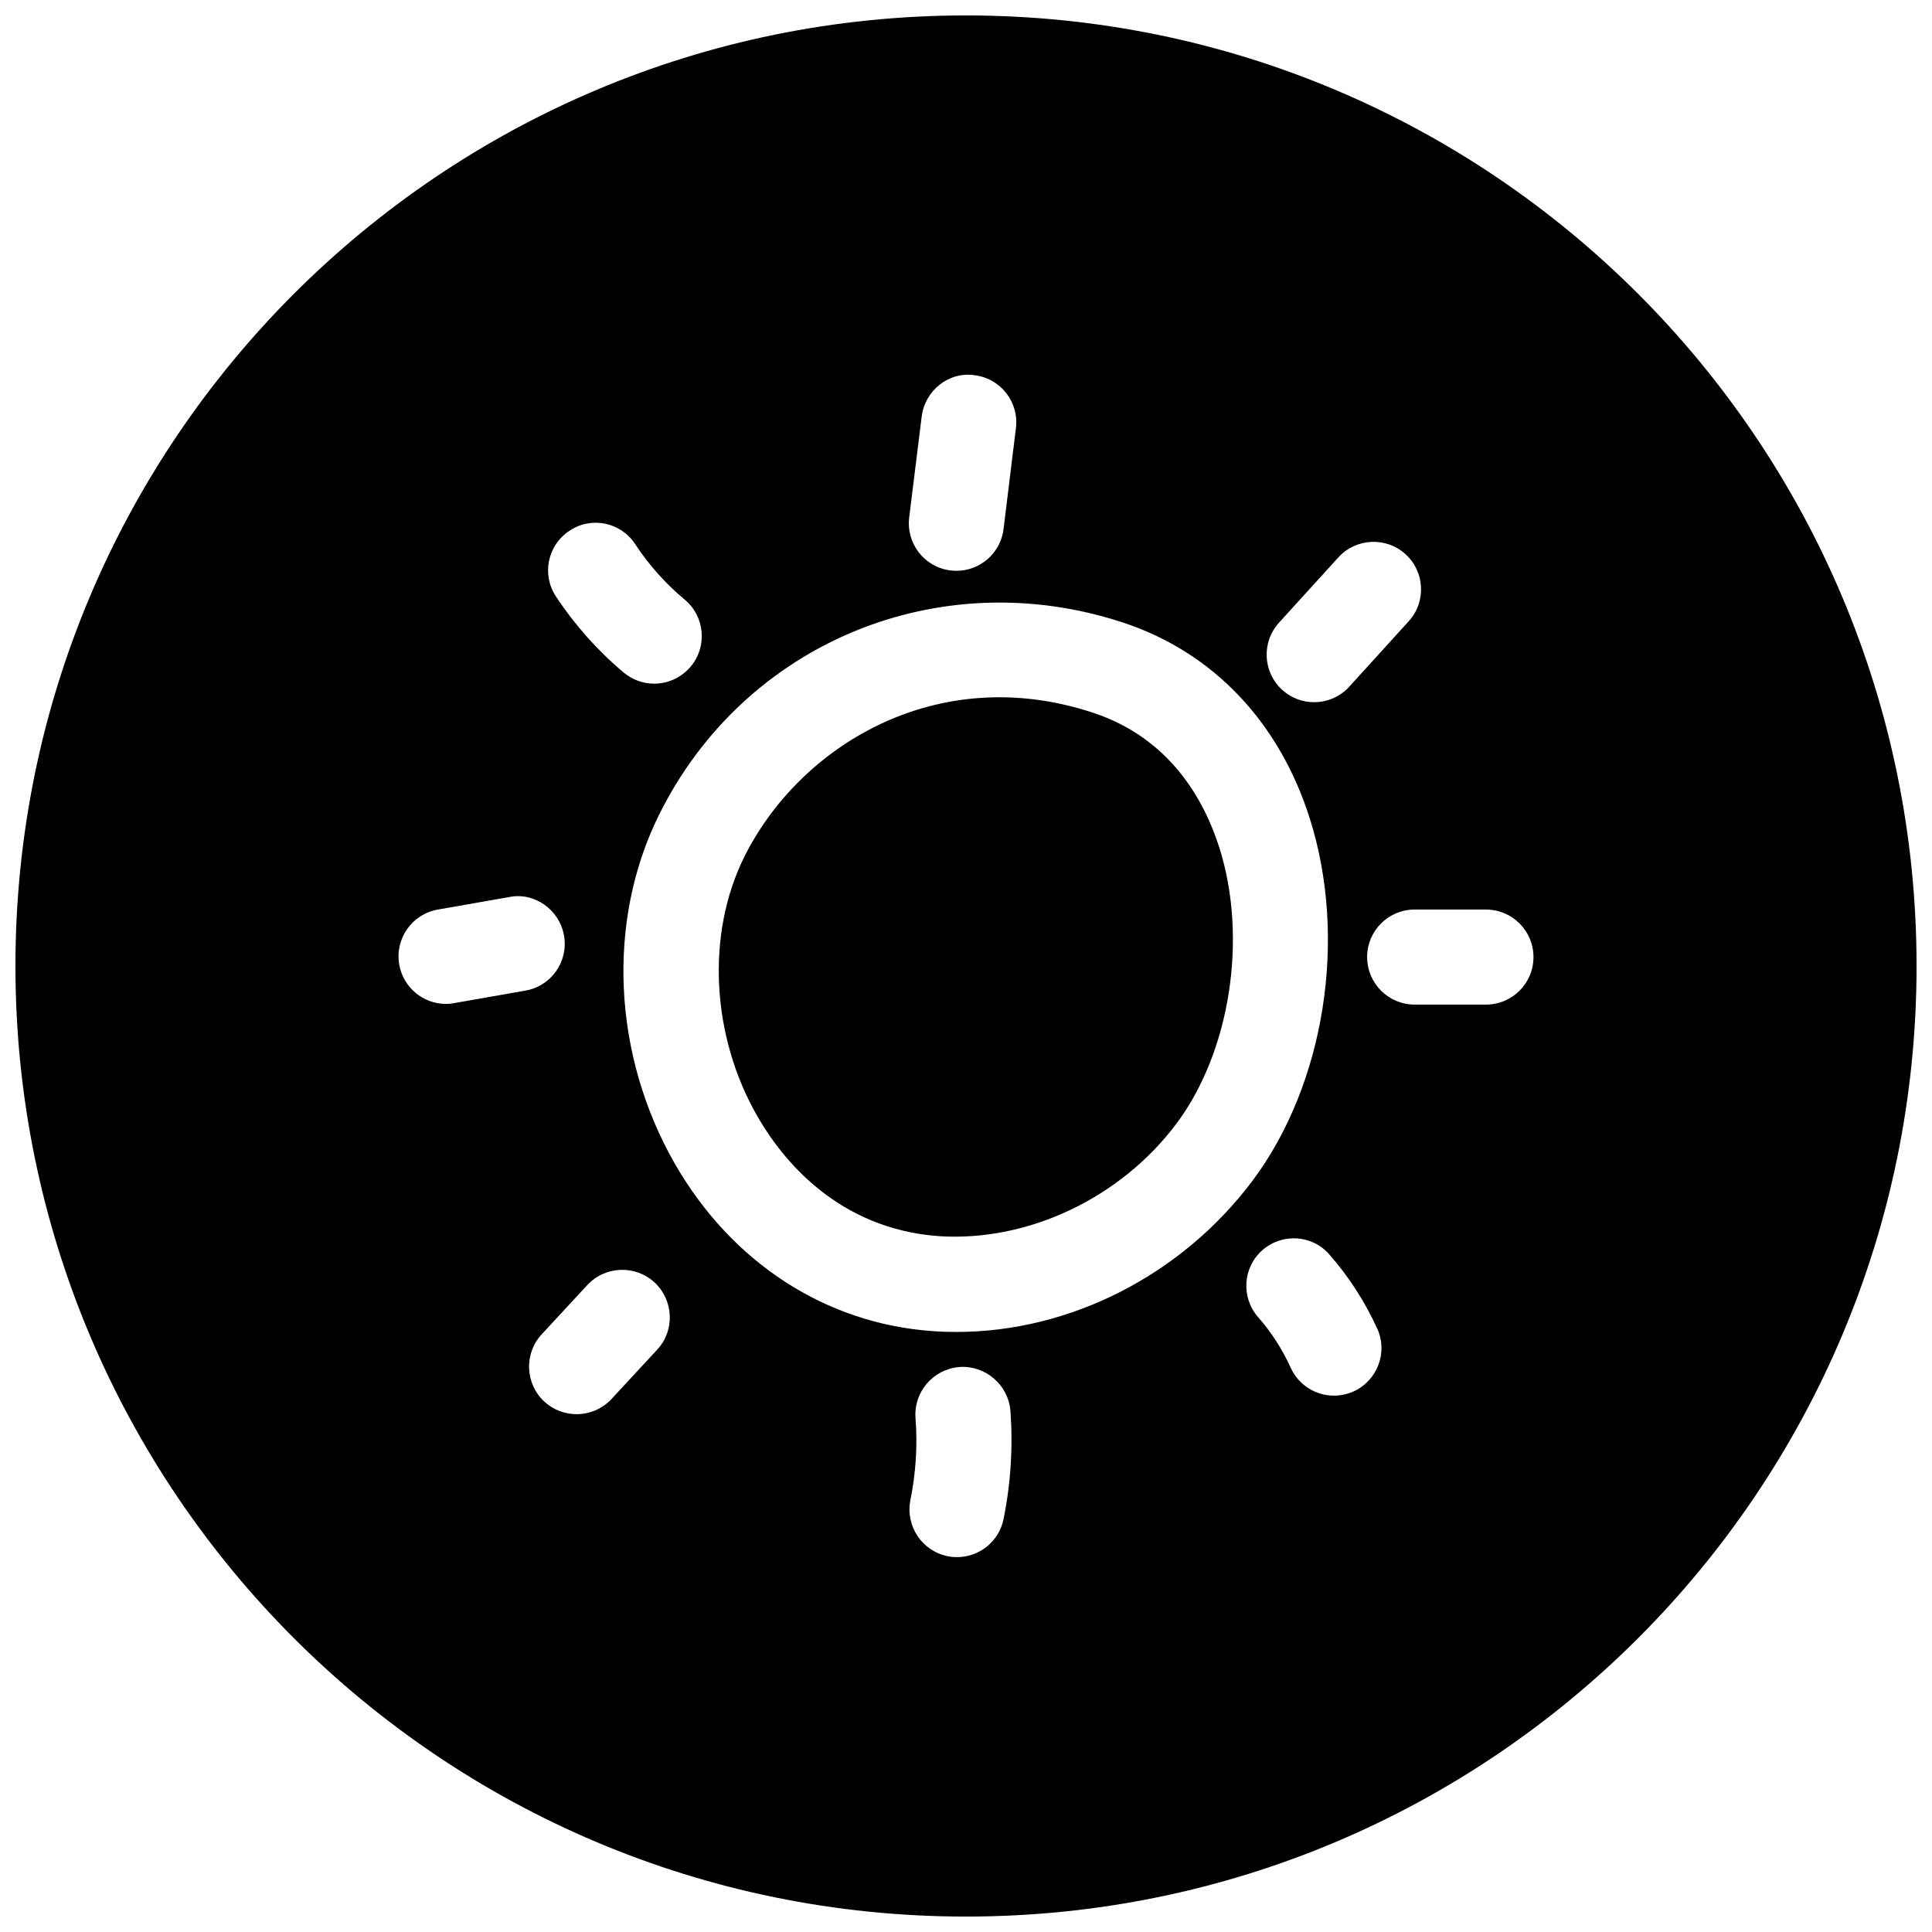
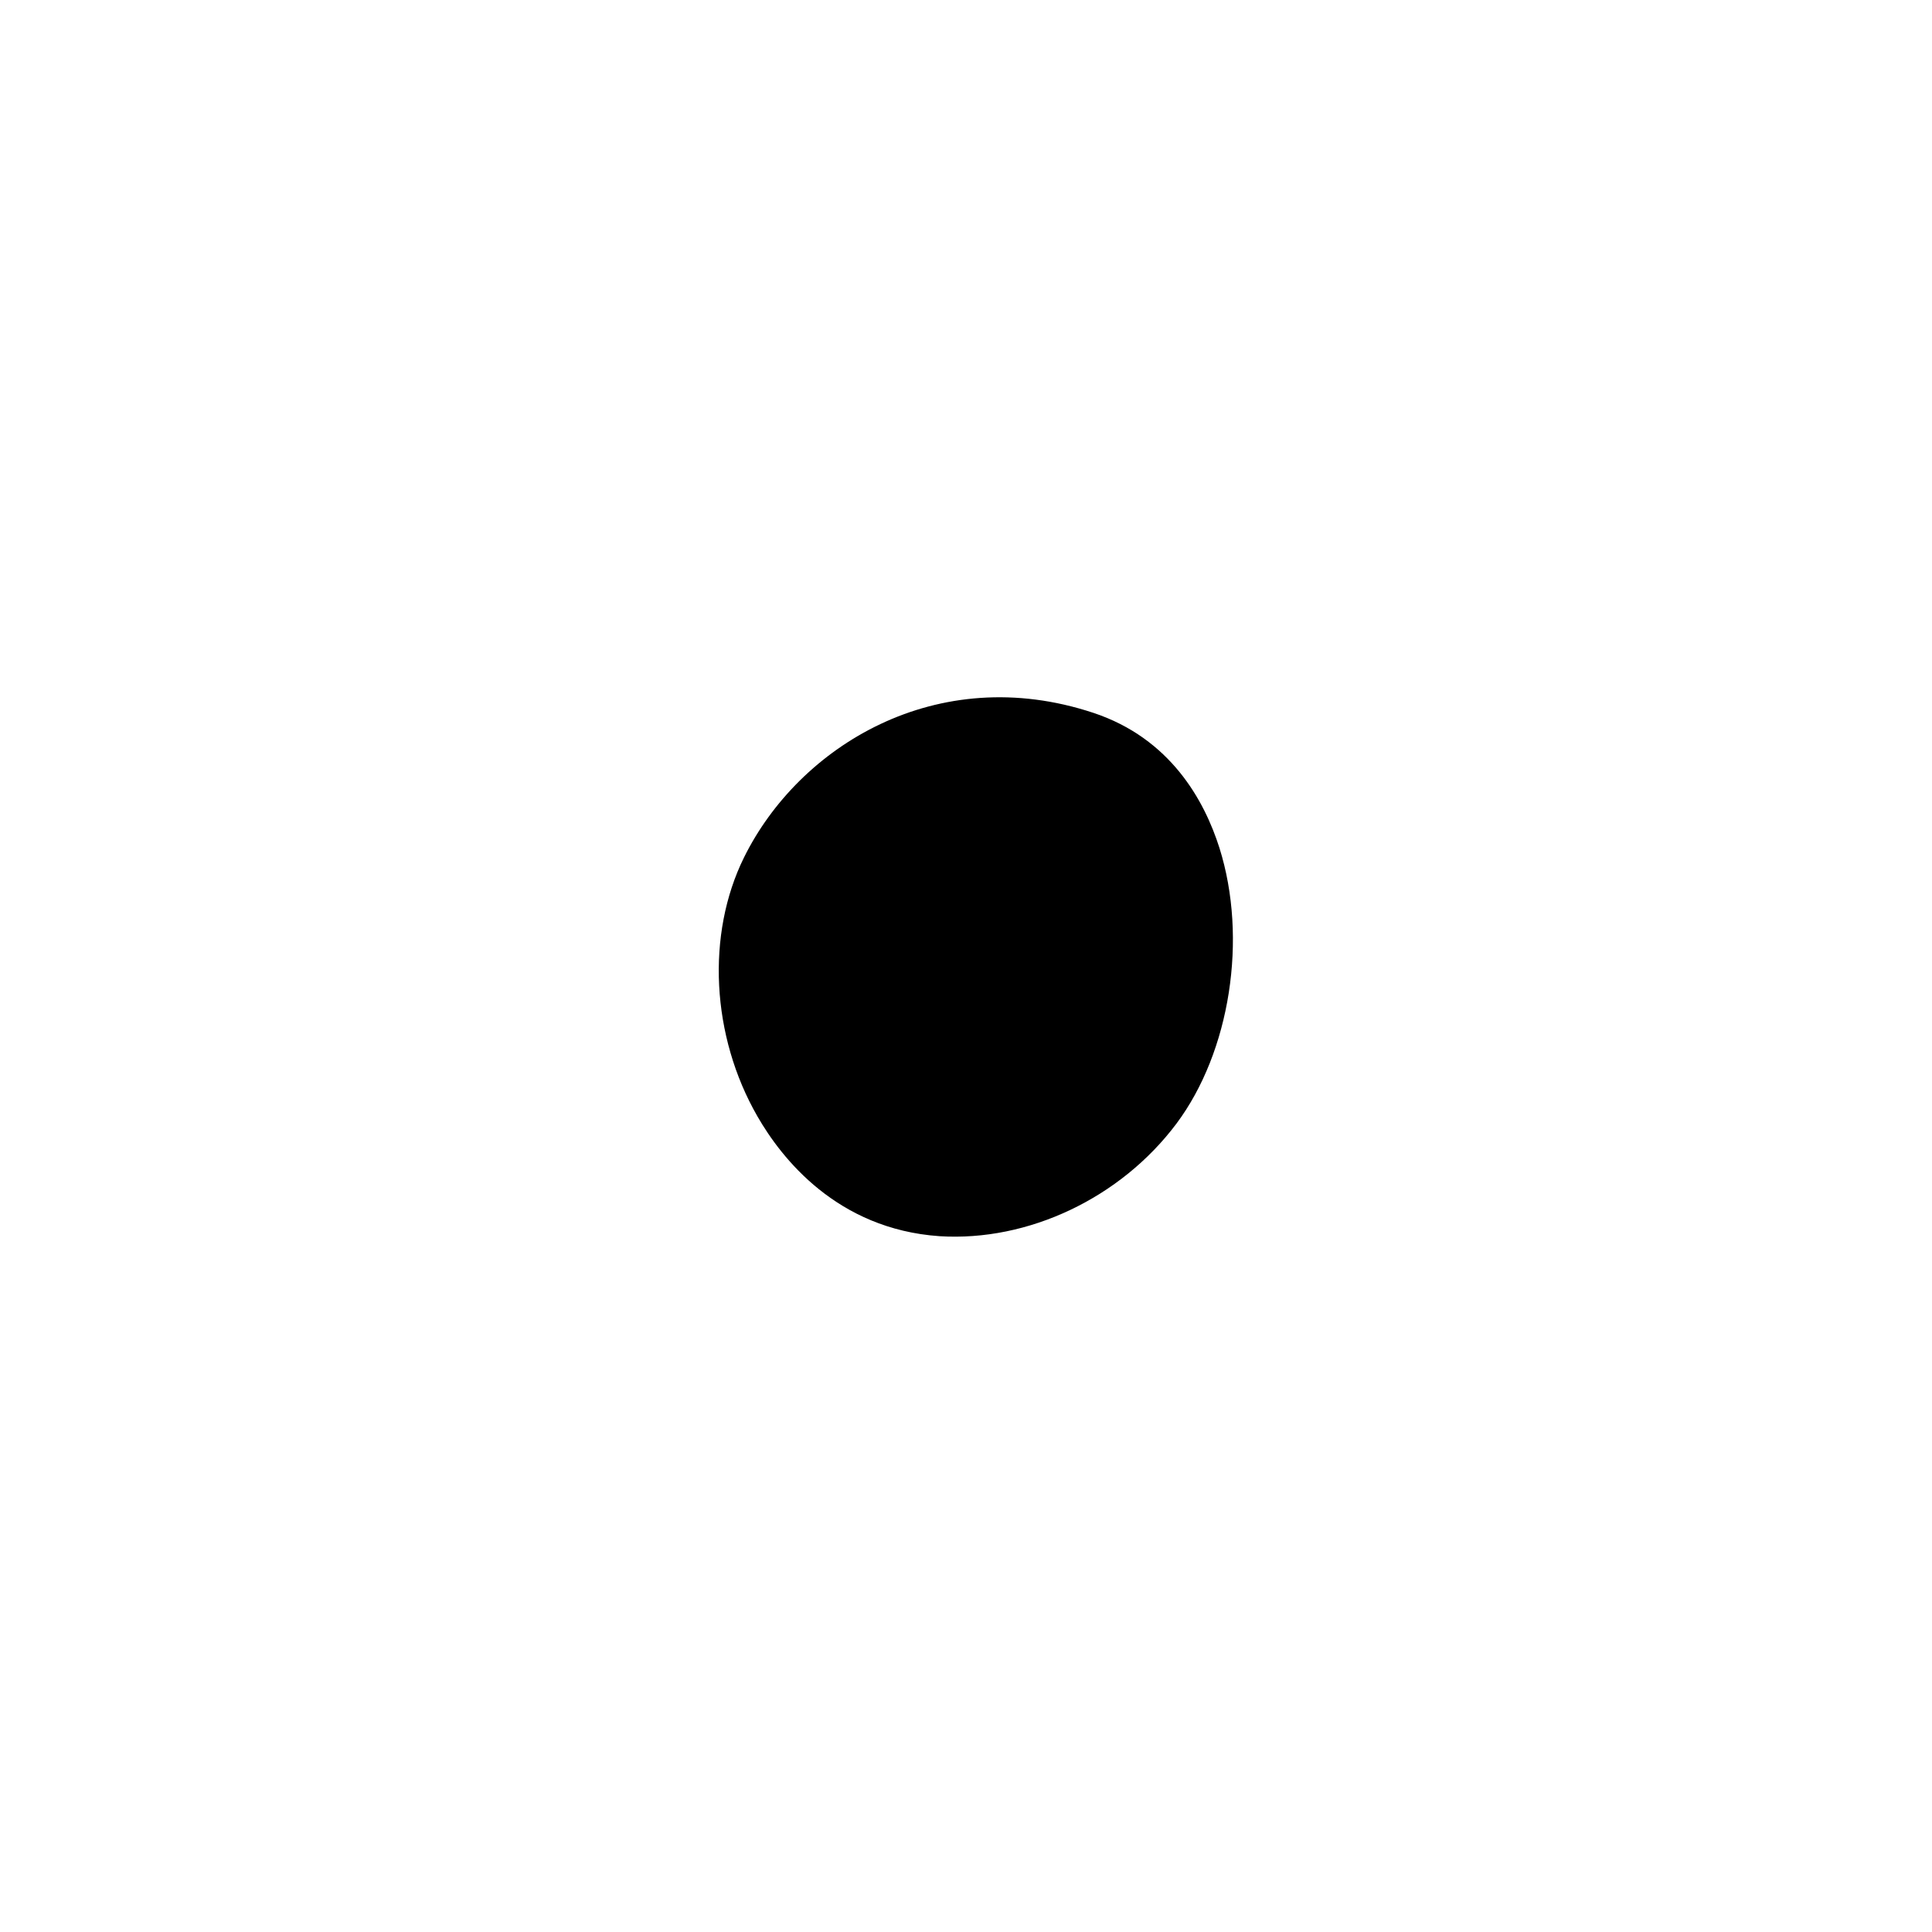
<svg xmlns="http://www.w3.org/2000/svg" width="800px" height="800px" version="1.1" viewBox="144 144 512 512">
  <defs>
    <clipPath id="a">
-       <path d="m148.09 148.09h503.81v503.81h-503.81z" />
-     </clipPath>
+       </clipPath>
  </defs>
  <g clip-path="url(#a)">
-     <path d="m400 148.09c-139.12 0-251.91 112.79-251.91 251.91 0 139.11 112.79 251.91 251.91 251.91 139.11 0 251.91-112.79 251.91-251.91-0.004-139.12-112.79-251.91-251.91-251.91zm82.938 160.94 15.742-17.32c4.691-5.133 12.66-5.512 17.789-0.852 5.133 4.66 5.543 12.625 0.852 17.789l-15.742 17.32c-2.457 2.711-5.887 4.125-9.32 4.125-3.023 0-6.047-1.07-8.469-3.273-5.133-4.691-5.512-12.625-0.852-17.789zm-94.684-54.633c0.852-6.894 7.18-11.996 14.043-10.957 6.894 0.848 11.809 7.144 10.926 14.043l-3.273 26.73c-0.789 6.394-6.234 11.055-12.469 11.055-0.504 0-1.07-0.031-1.574-0.094-6.93-0.852-11.809-7.148-10.961-14.043zm-93.332 30.258c5.793-3.902 13.605-2.266 17.414 3.559 3.652 5.543 8.062 10.484 13.098 14.672 5.352 4.441 6.078 12.406 1.637 17.727-2.519 2.992-6.078 4.566-9.699 4.566-2.867 0-5.699-0.977-8.031-2.898-6.922-5.82-12.969-12.59-18.008-20.211-3.84-5.793-2.234-13.602 3.59-17.414zm-30.512 125.17c-0.754 0.156-1.48 0.219-2.234 0.219-6.016 0-11.305-4.312-12.375-10.422-1.195-6.863 3.398-13.383 10.234-14.578l18.863-3.305c6.676-1.418 13.383 3.336 14.578 10.203 1.195 6.859-3.371 13.379-10.203 14.574zm53.75 91.848-12.09 13.066c-2.488 2.676-5.887 4.031-9.258 4.031-3.086 0-6.141-1.102-8.566-3.336-5.102-4.754-5.414-12.723-0.691-17.82l12.09-13.066c4.754-5.102 12.723-5.383 17.82-0.691 5.106 4.781 5.418 12.75 0.695 17.816zm91.789 44.902c-1.195 5.953-6.453 10.078-12.312 10.078-0.852 0-1.668-0.062-2.519-0.25-6.801-1.387-11.211-8.031-9.855-14.863 1.449-7.148 1.922-14.484 1.355-21.727-0.504-6.926 4.66-12.973 11.617-13.539 6.832-0.504 12.973 4.66 13.539 11.617 0.695 9.57 0.098 19.207-1.824 28.684zm-12.469-49.594c-2.078 0-4.219-0.062-6.297-0.219-28.402-1.984-53.277-18.168-68.328-44.336-16.504-28.812-18.172-64.203-4.254-92.387 22.547-45.656 74.25-67.133 123.05-51.043 23.836 7.871 41.438 26.387 49.531 52.145 9.98 31.773 3.84 70.219-15.242 95.754-18.828 25.098-48.426 40.086-78.465 40.086zm105.27 15.746c-1.699 0.754-3.465 1.133-5.227 1.133-4.785 0-9.352-2.738-11.461-7.367-2.234-4.914-5.133-9.445-8.66-13.445-4.566-5.227-4.062-13.195 1.164-17.758 5.227-4.566 13.195-4.094 17.758 1.195 5.133 5.856 9.383 12.438 12.66 19.617 2.863 6.266 0.062 13.727-6.234 16.625zm35.043-102.5h-18.895c-6.957 0-12.594-5.637-12.594-12.594s5.637-12.594 12.594-12.594h18.895c6.957 0 12.594 5.637 12.594 12.594 0.004 6.961-5.633 12.594-12.594 12.594z" />
-   </g>
+     </g>
  <path d="m433.72 332.9c-41.469-13.73-77.996 8.879-92.543 38.32-10.078 20.402-8.691 47.359 3.559 68.645 6.359 11.051 21.035 29.852 48.238 31.738 23.488 1.48 47.988-10.078 62.789-29.82 14.234-19.02 18.957-49.09 11.398-73.082-4-12.594-13.008-29.031-33.441-35.801z" />
</svg>